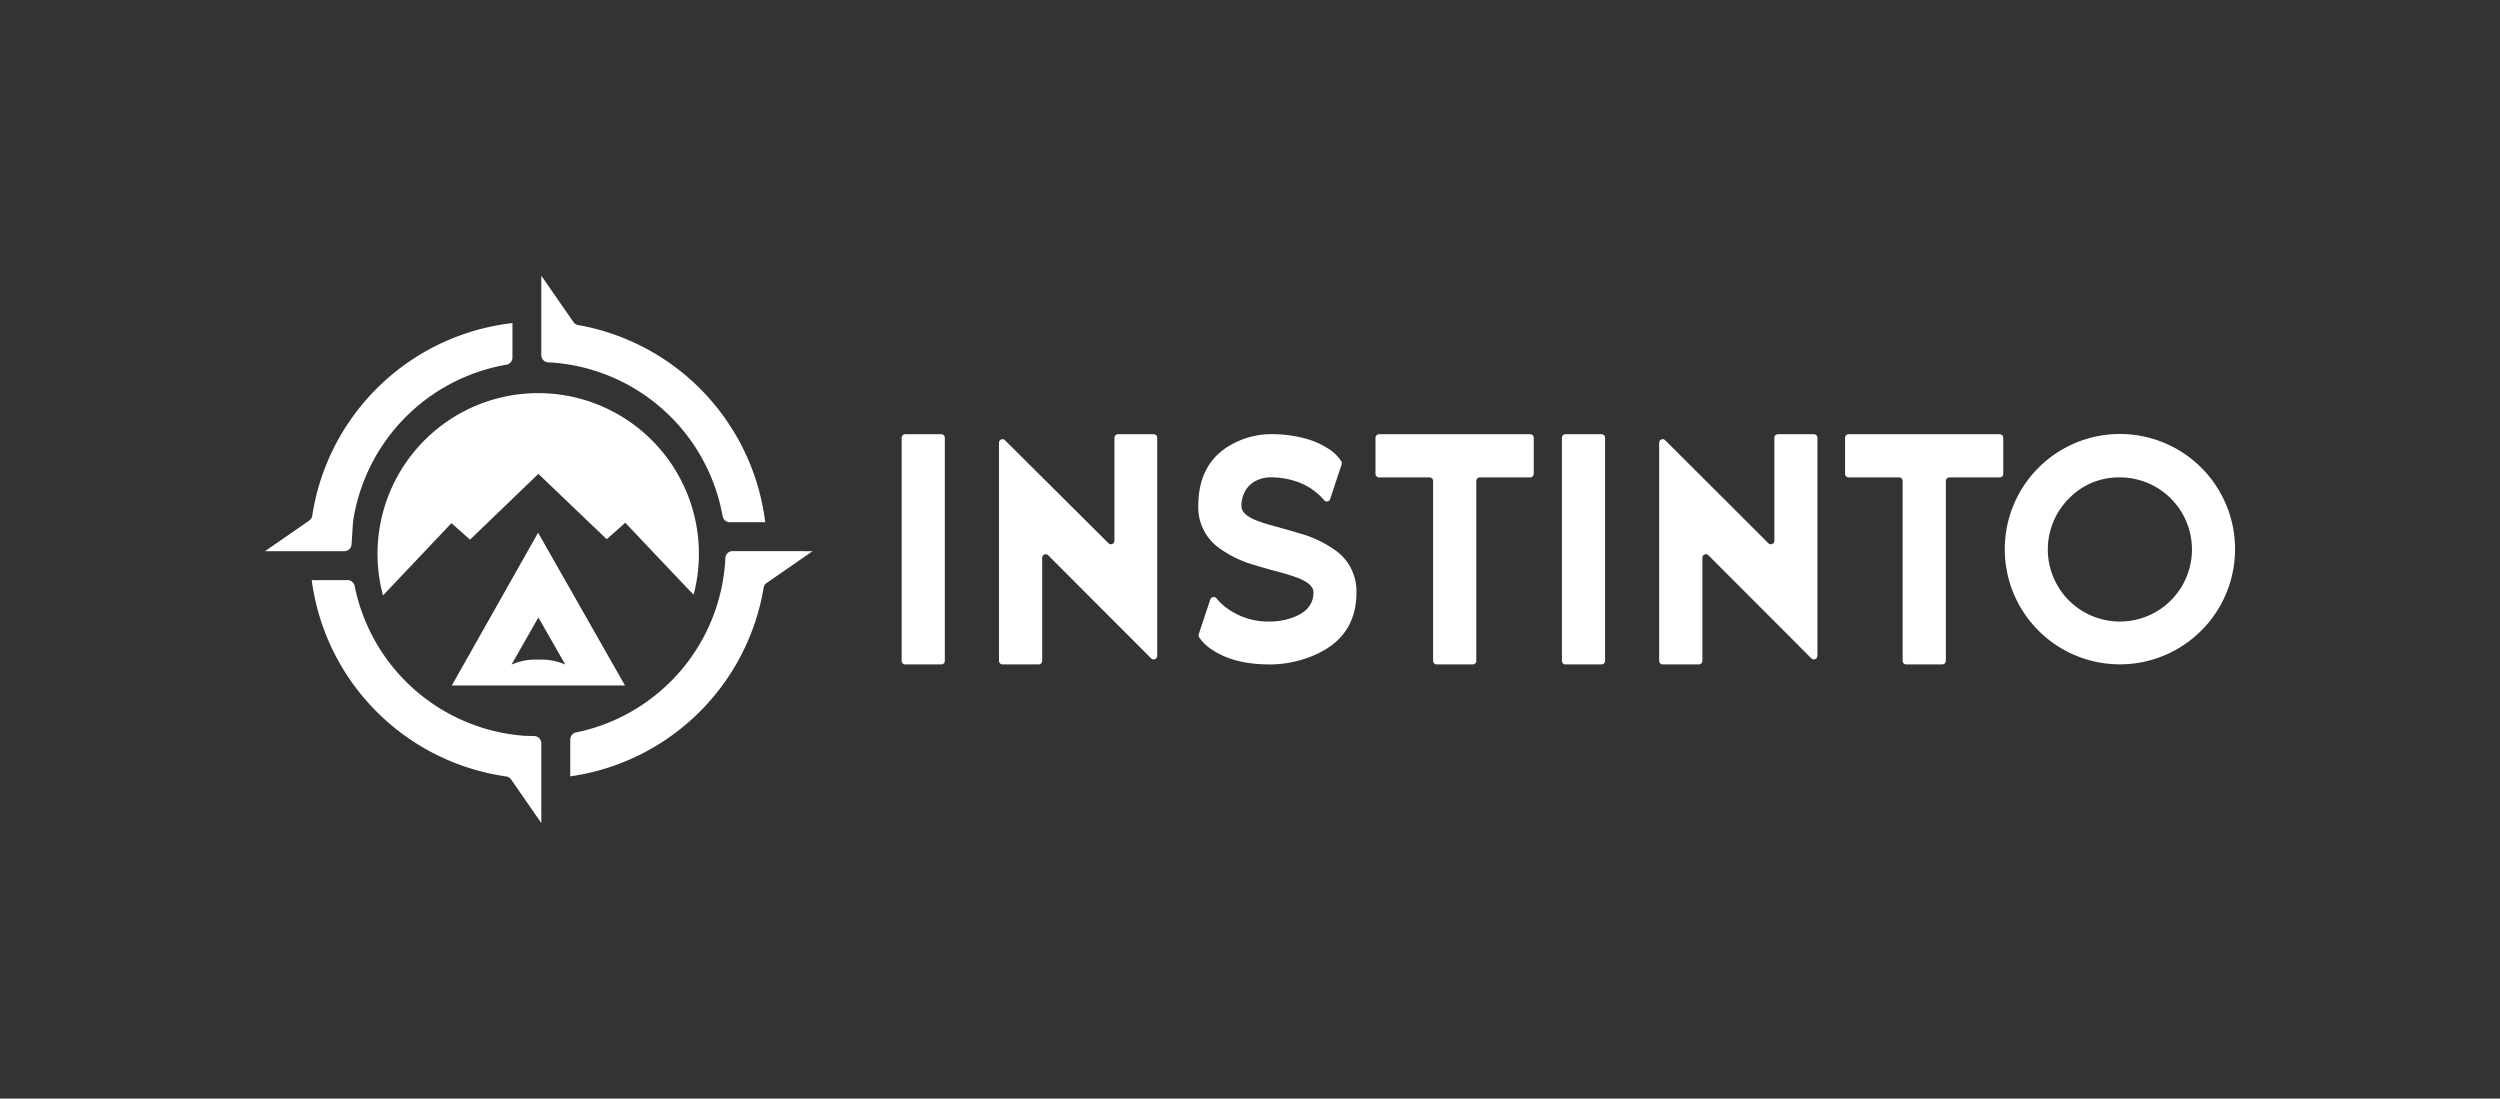
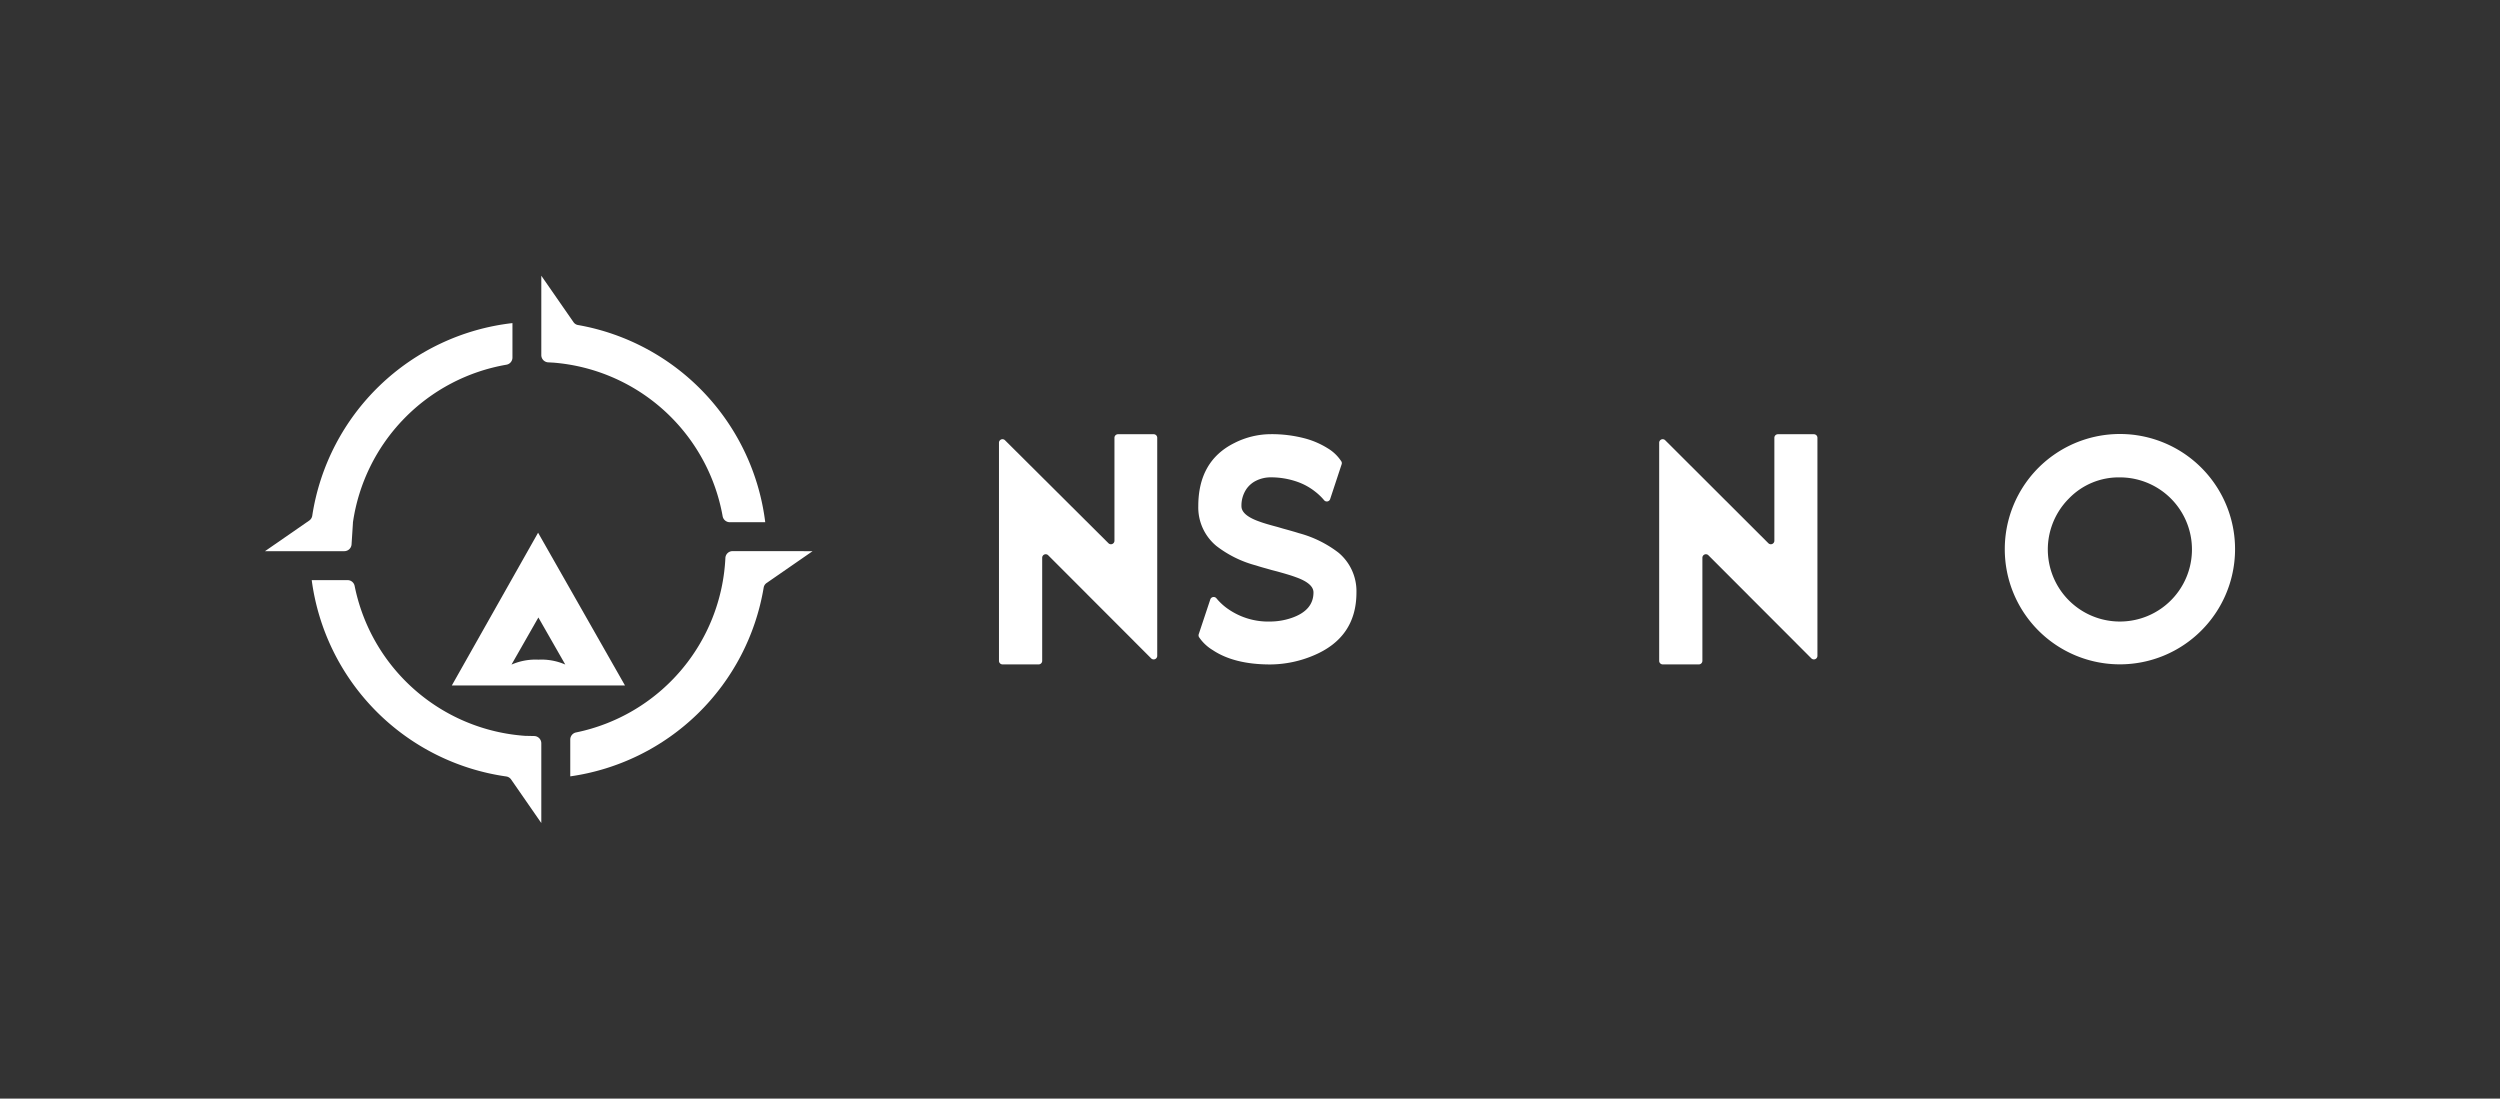
<svg xmlns="http://www.w3.org/2000/svg" id="Layer_1" data-name="Layer 1" viewBox="0 0 512 225">
  <rect x="0" y="0" width="512" height="225" fill="#333333" stroke="none" />
  <defs>
    <style>.cls-1{fill:#fff;}</style>
  </defs>
-   <path class="cls-1" d="M185.38,88.93h7.4a.72.72,0,0,1,.72.72v45.7a.72.72,0,0,1-.72.72h-7.4a.72.72,0,0,1-.72-.72V89.65A.72.72,0,0,1,185.38,88.93Z" />
  <path class="cls-1" d="M237,89.65v44.67a.73.73,0,0,1-1.25.51l-21.07-21.1a.72.72,0,0,0-1.24.51v21.11a.73.73,0,0,1-.73.72h-7.39a.73.73,0,0,1-.73-.72V90.68a.72.72,0,0,1,1.24-.51L227,111.24a.72.72,0,0,0,1.24-.51V89.65a.73.73,0,0,1,.73-.72h7.36A.73.73,0,0,1,237,89.65Z" />
  <path class="cls-1" d="M254.25,103.67q0,1.86,3.69,3.15c.79.3,2.05.67,3.76,1.12l1.05.31,1.09.3c.81.23,1.55.44,2.2.65a23.11,23.11,0,0,1,8.1,4,10.27,10.27,0,0,1,3.66,8.14q0,9.23-8.81,12.91a23.08,23.08,0,0,1-8.85,1.83q-7.38,0-11.79-2.95a8.9,8.9,0,0,1-2.8-2.66.76.76,0,0,1-.05-.59l2.37-7.12a.73.73,0,0,1,1.27-.21,11.82,11.82,0,0,0,1.78,1.74,14.37,14.37,0,0,0,9.22,3,13.62,13.62,0,0,0,4.41-.75Q269,125,269,121.33q0-1.86-3.69-3.15c-.8-.3-2.06-.68-3.8-1.16l-1.05-.27-1.05-.3c-.84-.23-1.57-.44-2.2-.65a22.73,22.73,0,0,1-8.11-4,10.23,10.23,0,0,1-3.69-8.14q0-9.23,7.35-12.91a16.56,16.56,0,0,1,7.39-1.83,26.61,26.61,0,0,1,7.26.91,17.15,17.15,0,0,1,4.54,2,8.58,8.58,0,0,1,2.77,2.68.71.71,0,0,1,.05.57l-2.35,7.12a.72.72,0,0,1-1.26.22,11.76,11.76,0,0,0-1.82-1.74,12.6,12.6,0,0,0-3.63-2,16.3,16.3,0,0,0-5.56-.92,6.69,6.69,0,0,0-2.94.71,5.18,5.18,0,0,0-2,1.77A6.06,6.06,0,0,0,254.25,103.67Z" />
-   <path class="cls-1" d="M314.11,89.65v7.4a.73.73,0,0,1-.73.72H303.07a.73.73,0,0,0-.73.73v36.85a.72.72,0,0,1-.72.72h-7.39a.72.72,0,0,1-.73-.72V98.5a.73.73,0,0,0-.73-.73H282.43a.73.73,0,0,1-.73-.72v-7.4a.73.73,0,0,1,.73-.72h30.95A.73.73,0,0,1,314.11,89.65Z" />
-   <path class="cls-1" d="M320.56,88.93H328a.72.72,0,0,1,.72.72v45.7a.72.72,0,0,1-.72.72h-7.4a.72.72,0,0,1-.72-.72V89.65A.72.72,0,0,1,320.56,88.93Z" />
  <path class="cls-1" d="M372.21,89.65v44.67a.73.73,0,0,1-1.25.51l-21.07-21.1a.72.72,0,0,0-1.24.51v21.11a.73.73,0,0,1-.73.72h-7.39a.73.73,0,0,1-.73-.72V90.68a.72.72,0,0,1,1.24-.51l21.11,21.07a.72.72,0,0,0,1.24-.51V89.65a.73.73,0,0,1,.73-.72h7.36A.73.73,0,0,1,372.21,89.65Z" />
-   <path class="cls-1" d="M410.27,89.65v7.4a.72.72,0,0,1-.73.72h-10.3a.73.73,0,0,0-.73.73v36.85a.73.73,0,0,1-.73.72h-7.39a.73.73,0,0,1-.73-.72V98.5a.73.73,0,0,0-.72-.73H378.6a.72.72,0,0,1-.73-.72v-7.4a.72.72,0,0,1,.73-.72h30.94A.72.72,0,0,1,410.27,89.65Z" />
  <path class="cls-1" d="M450.81,129.16a23.57,23.57,0,0,1-40.23-16.68,23.58,23.58,0,1,1,40.23,16.68Zm-27.08-27.08a14.76,14.76,0,1,0,10.44-4.31A14.17,14.17,0,0,0,423.73,102.08Z" />
  <path class="cls-1" d="M110.2,109.1,92.53,140.39H128Zm-5.44,27,5.5-9.64,5.51,9.64a12.15,12.15,0,0,0-5.5-1A12.2,12.2,0,0,0,104.76,136.11Z" />
-   <path class="cls-1" d="M141.94,121.65l.12.12a32.91,32.91,0,1,0-63.62.18l1.16-1.23h0l12.86-13.58,3.8,3.38,14-13.47,14,13.38,3.8-3.37,12.56,13.26,1.31,1.33" />
  <path class="cls-1" d="M166.42,112.88,157,119.4a1.43,1.43,0,0,0-.61,1A46.84,46.84,0,0,1,116.79,159v-7.57A1.48,1.48,0,0,1,118,150a38.35,38.35,0,0,0,30.56-35.73,1.47,1.47,0,0,1,1.47-1.4Z" />
  <path class="cls-1" d="M72,111.49a1.49,1.49,0,0,1-1.49,1.39H54.27l9.06-6.27a1.49,1.49,0,0,0,.62-1,46.84,46.84,0,0,1,41-39.44v7.06a1.48,1.48,0,0,1-1.22,1.46A38.36,38.36,0,0,0,72.28,107s0,.09,0,.13Z" />
  <path class="cls-1" d="M117.47,66l-6.61-9.53V72.73a1.48,1.48,0,0,0,1.41,1.48l1.11.06A38.32,38.32,0,0,1,148,105.74a1.49,1.49,0,0,0,1.46,1.21h7.26a46.85,46.85,0,0,0-38.26-40.37A1.41,1.41,0,0,1,117.47,66Z" />
  <path class="cls-1" d="M109.42,150.74a1.49,1.49,0,0,1,1.44,1.49v7.24h0v9.09l-6.18-8.92a1.48,1.48,0,0,0-1-.62,46.83,46.83,0,0,1-39.84-40.21h7.36A1.47,1.47,0,0,1,72.63,120a38.35,38.35,0,0,0,34.9,30.7Z" />
</svg>